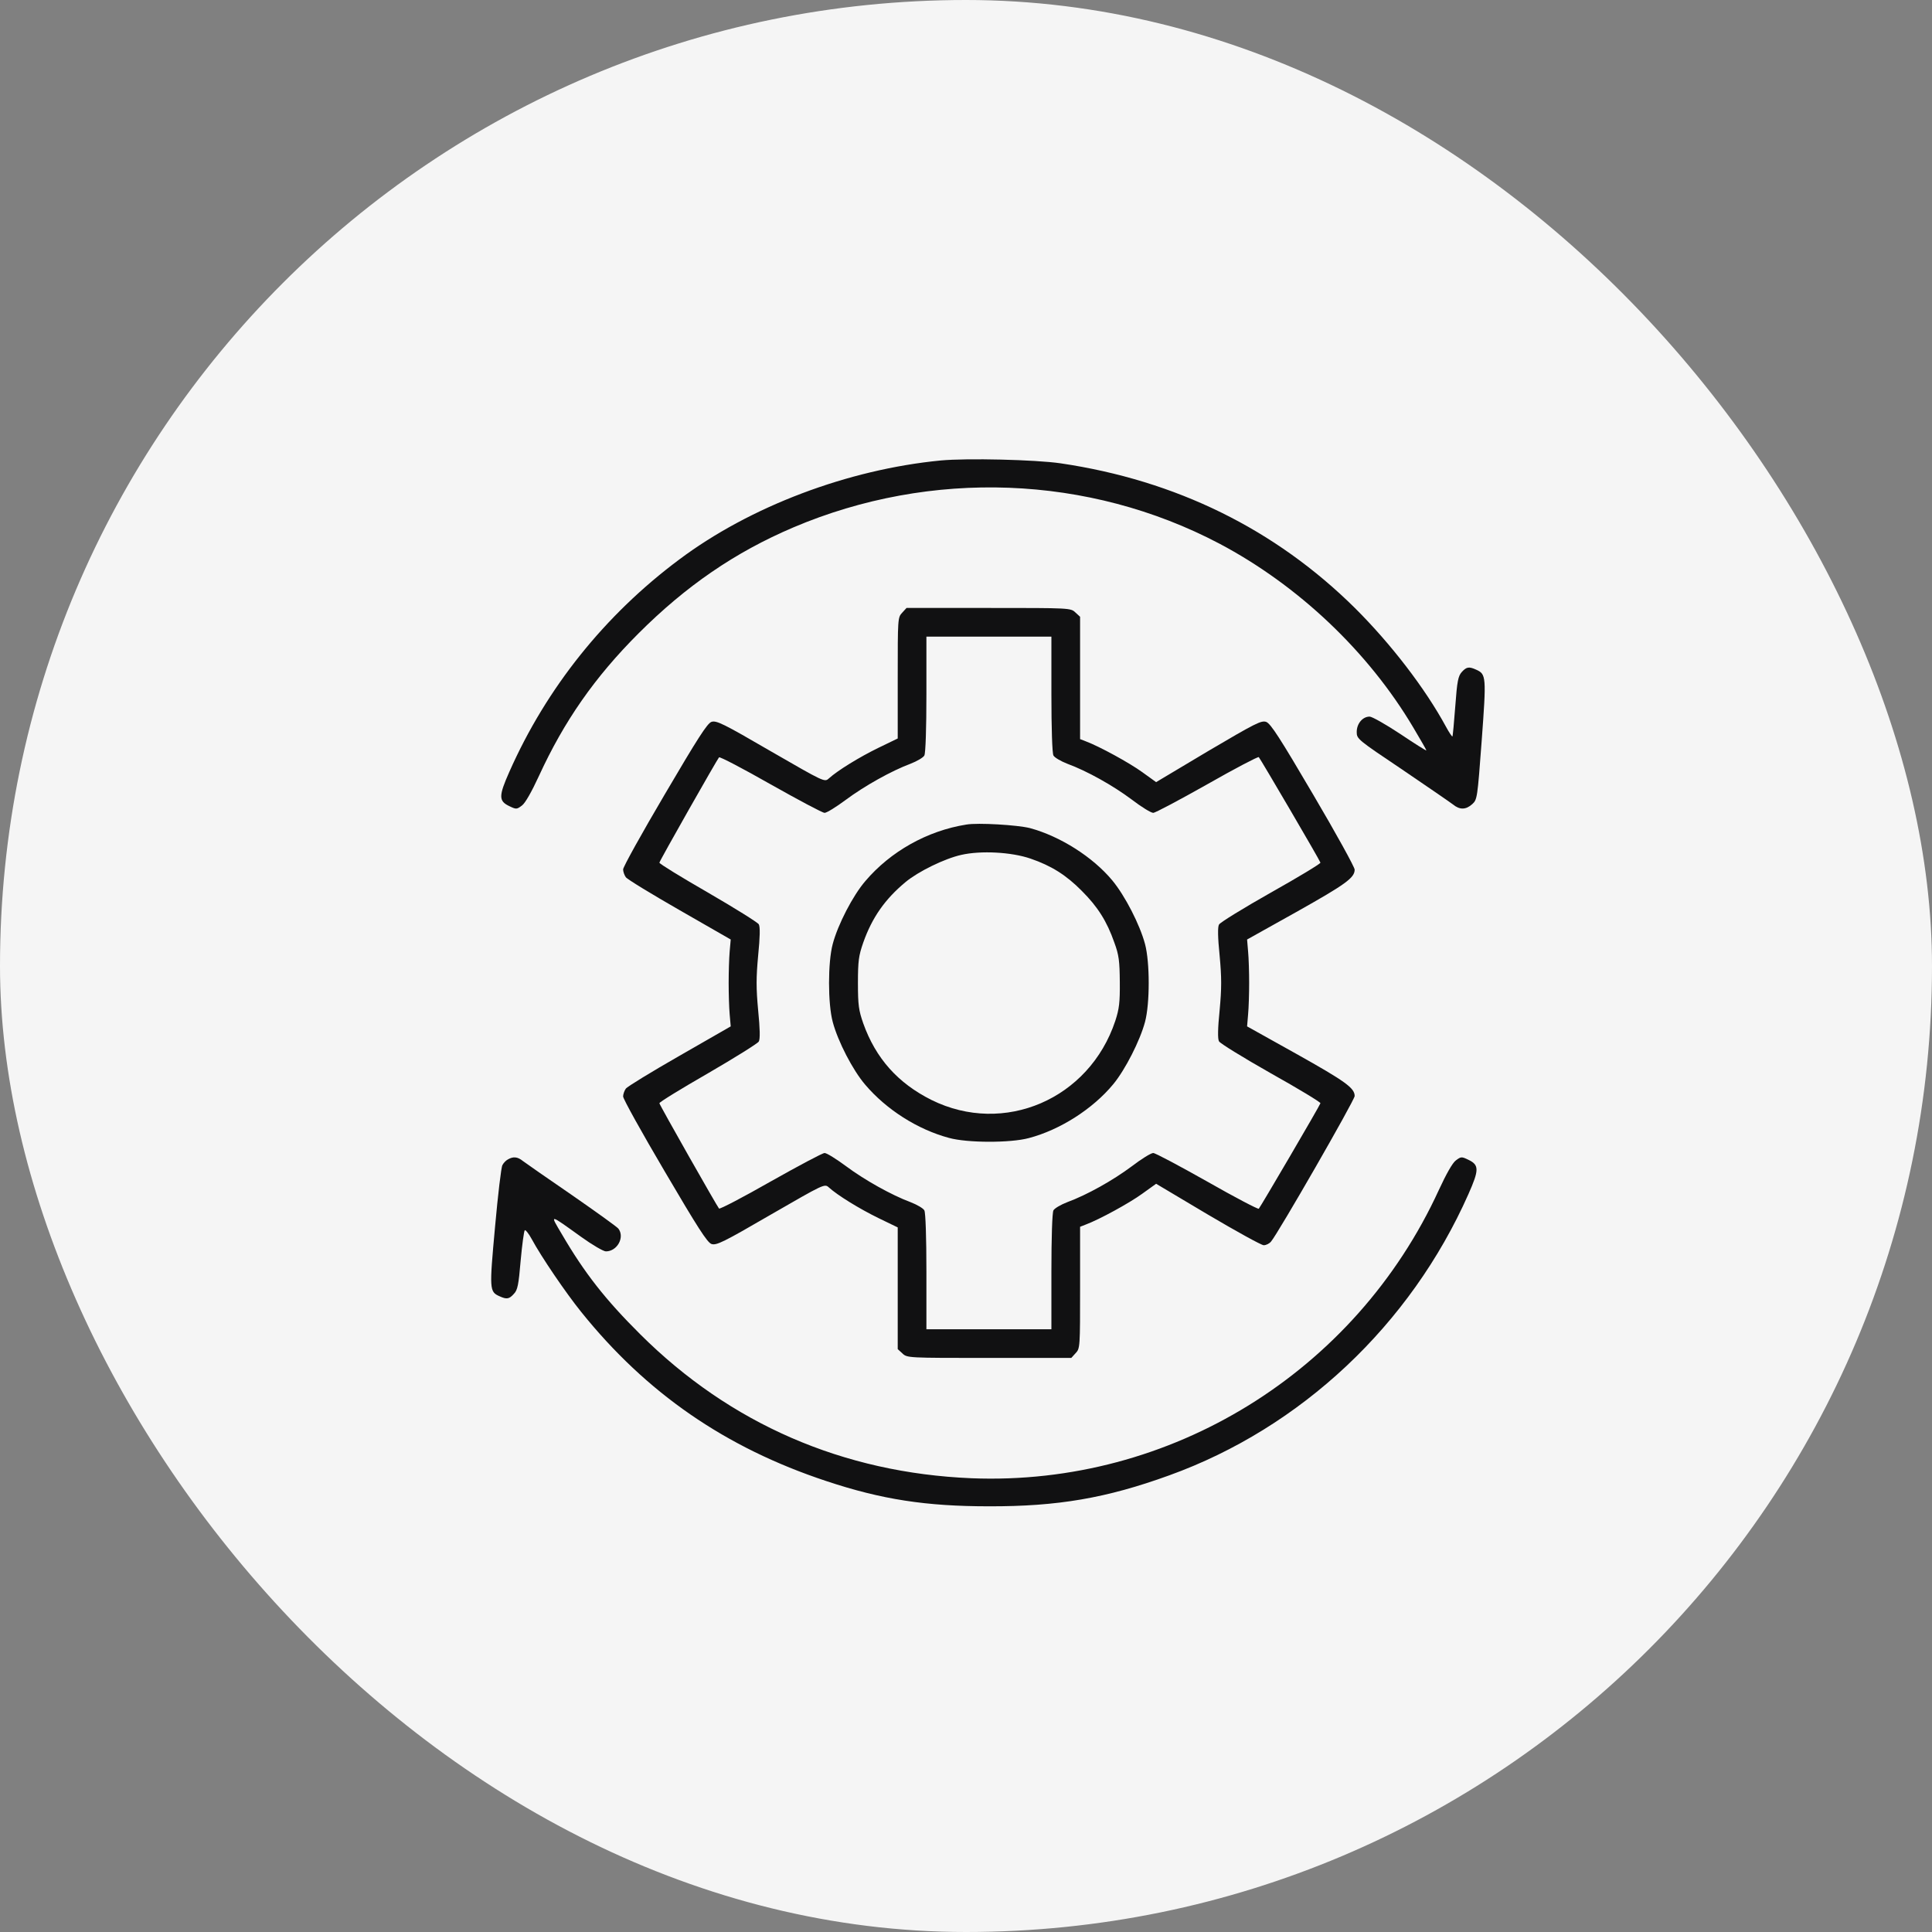
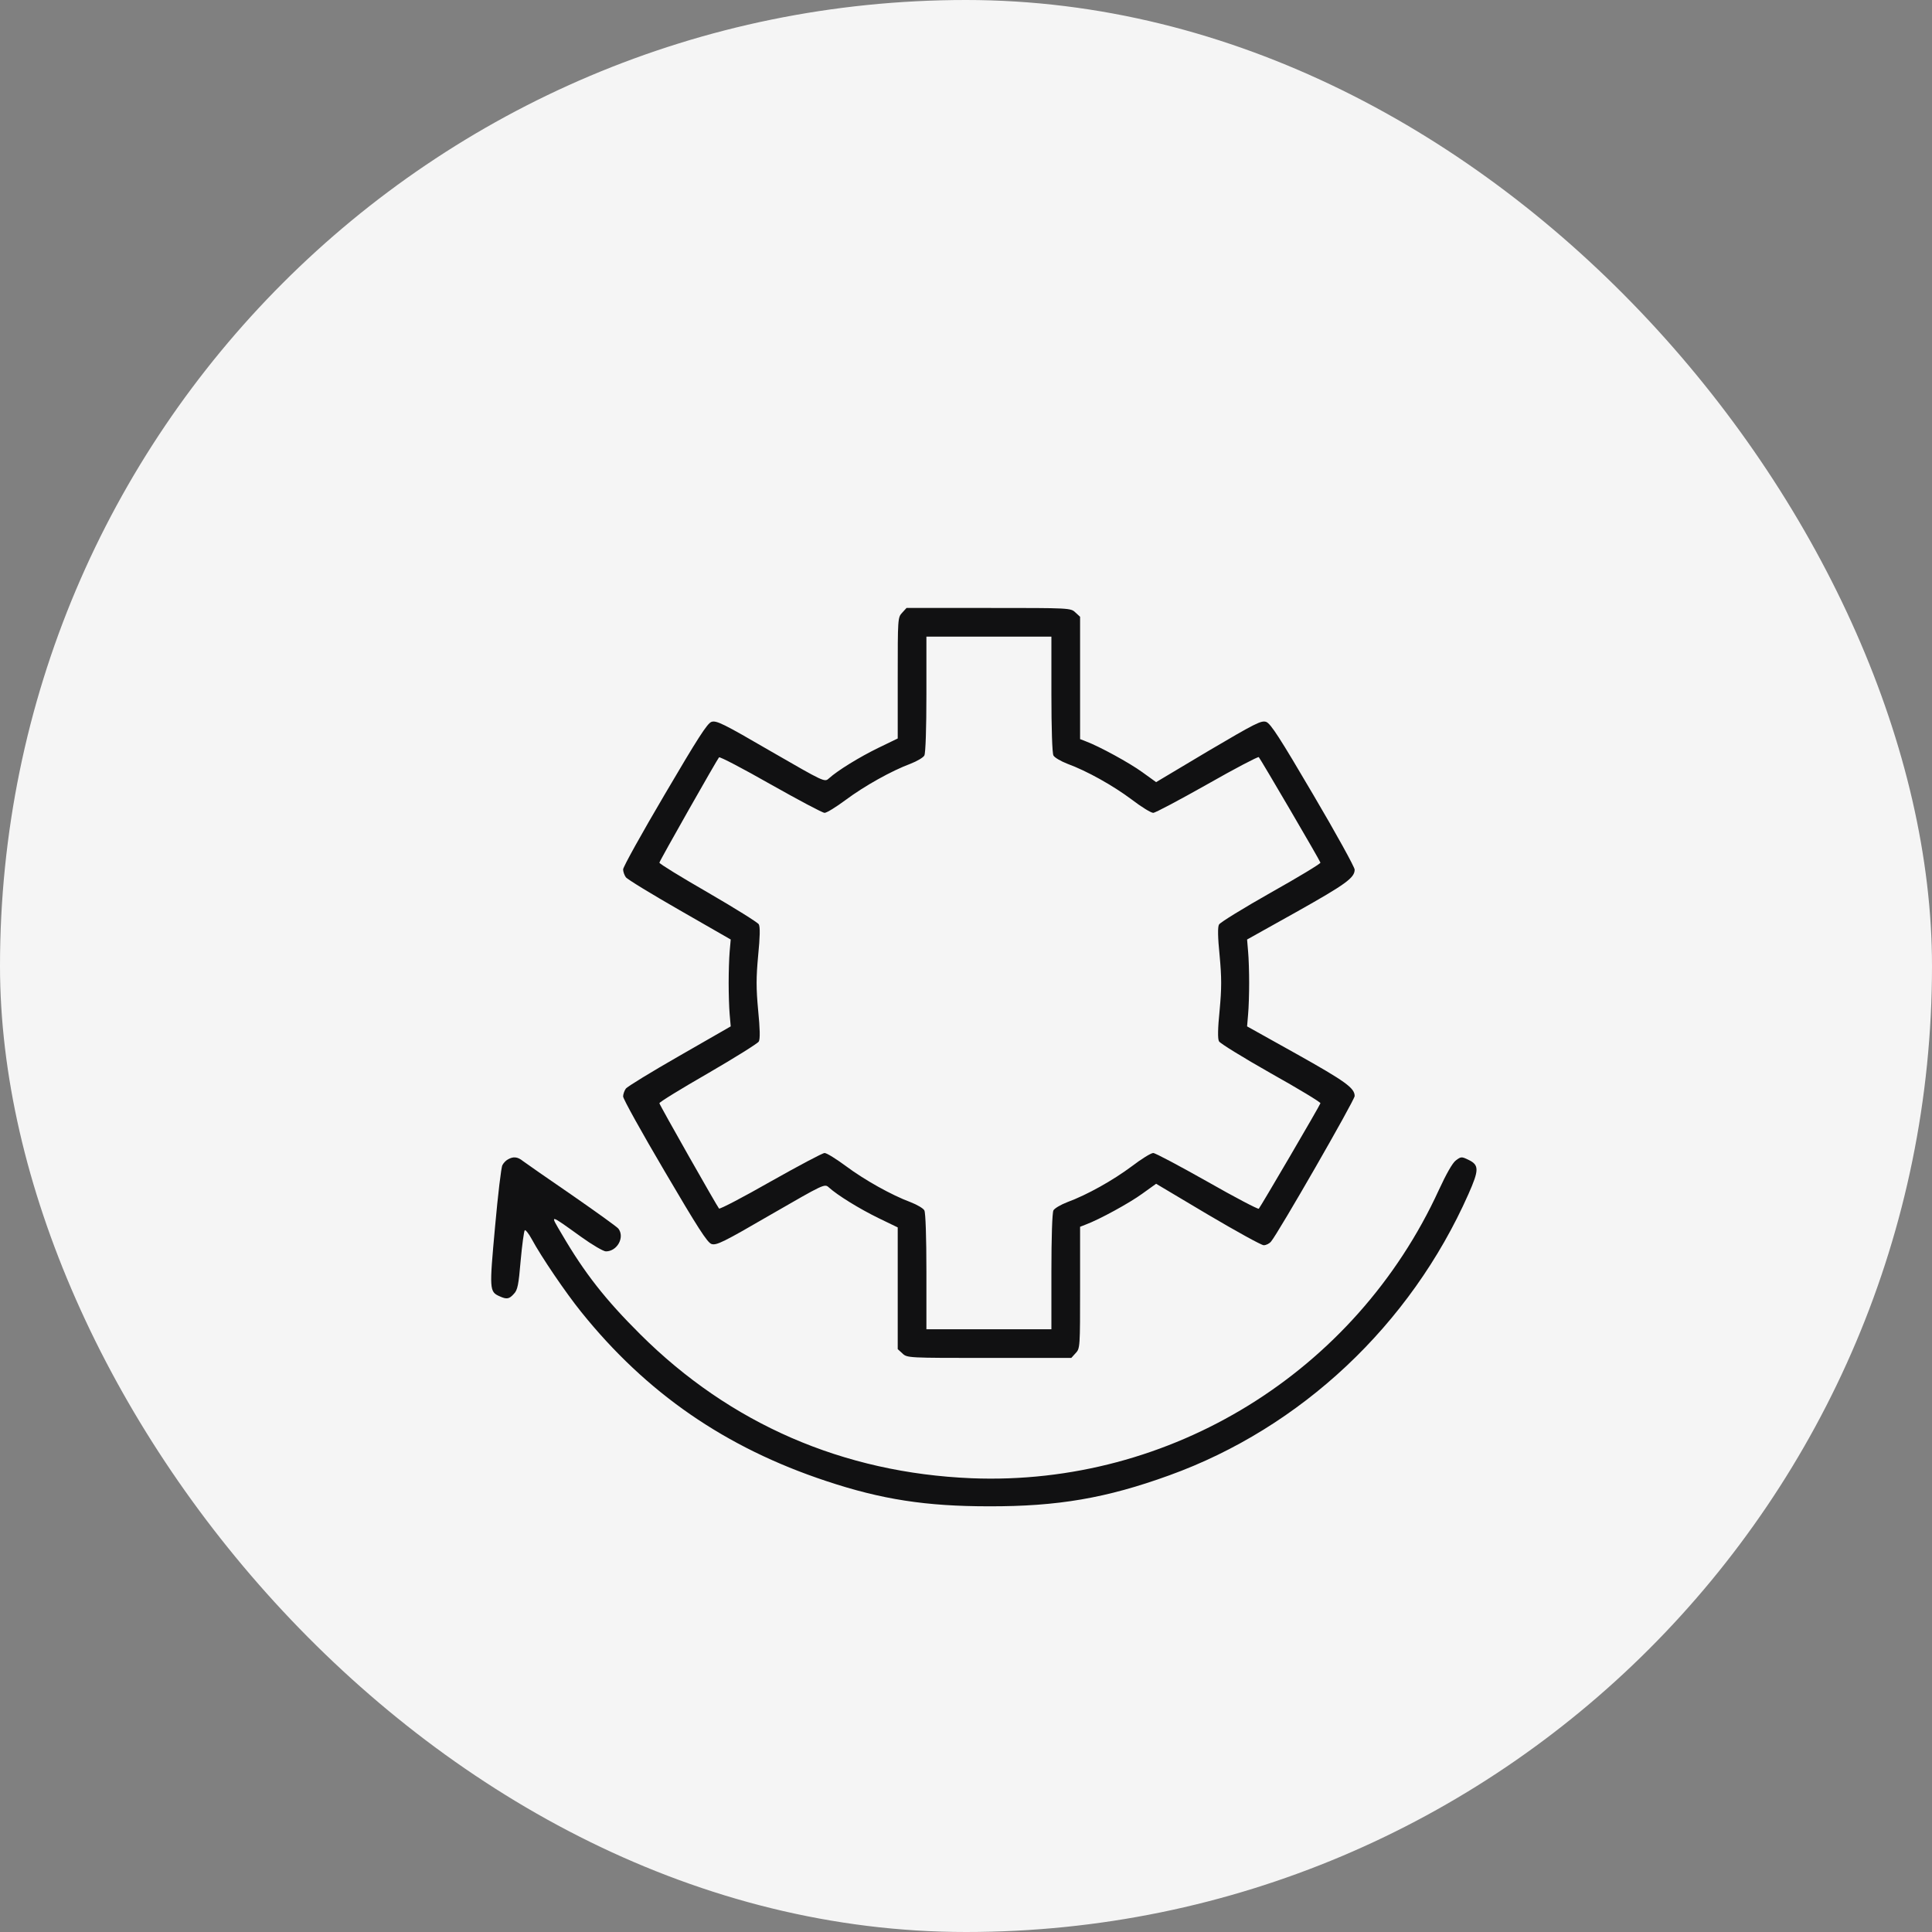
<svg xmlns="http://www.w3.org/2000/svg" width="59" height="59" viewBox="0 0 59 59" fill="none">
  <rect x="0" y="0" width="59" height="59" fill="#808080" stroke="none" />
  <rect width="59" height="59" rx="29.5" fill="#F5F5F5" />
-   <path d="M28.729 14.062C25.894 14.337 22.909 15.463 20.738 17.09C18.472 18.78 16.689 21.008 15.556 23.567C15.225 24.312 15.225 24.462 15.556 24.619C15.763 24.719 15.782 24.719 15.938 24.6C16.038 24.531 16.238 24.174 16.457 23.699C17.227 22.022 18.16 20.682 19.499 19.343C20.951 17.892 22.446 16.865 24.223 16.108C28.435 14.318 33.247 14.5 37.239 16.602C39.642 17.873 41.782 19.894 43.159 22.216C43.378 22.585 43.559 22.898 43.559 22.916C43.559 22.935 43.203 22.71 42.765 22.416C42.32 22.122 41.901 21.884 41.826 21.884C41.613 21.884 41.432 22.097 41.432 22.353C41.432 22.566 41.457 22.585 42.827 23.505C43.591 24.024 44.285 24.5 44.373 24.568C44.579 24.737 44.767 24.731 44.961 24.556C45.111 24.418 45.118 24.381 45.249 22.61C45.393 20.657 45.387 20.589 45.08 20.451C44.861 20.351 44.786 20.363 44.642 20.52C44.529 20.645 44.498 20.801 44.442 21.565C44.404 22.059 44.367 22.478 44.354 22.491C44.342 22.497 44.254 22.372 44.16 22.197C43.522 21.02 42.471 19.656 41.376 18.567C38.941 16.158 35.913 14.669 32.389 14.149C31.62 14.037 29.53 13.987 28.729 14.062Z" fill="#111112" />
  <path d="M27.552 18.71C27.415 18.854 27.415 18.891 27.415 20.706V22.552L26.82 22.84C26.244 23.121 25.581 23.528 25.312 23.772C25.181 23.891 25.174 23.885 23.535 22.94C22.083 22.095 21.877 21.995 21.726 22.045C21.595 22.095 21.307 22.546 20.3 24.26C19.599 25.449 19.029 26.475 19.029 26.55C19.029 26.619 19.067 26.726 19.111 26.788C19.154 26.851 19.893 27.301 20.756 27.796L22.315 28.691L22.283 29.053C22.265 29.26 22.252 29.692 22.252 30.017C22.252 30.343 22.265 30.774 22.283 30.981L22.315 31.344L20.756 32.239C19.893 32.733 19.154 33.184 19.111 33.246C19.067 33.309 19.029 33.415 19.029 33.484C19.029 33.559 19.599 34.585 20.3 35.774C21.307 37.489 21.595 37.939 21.726 37.989C21.877 38.039 22.083 37.939 23.535 37.095C25.174 36.15 25.181 36.144 25.312 36.262C25.581 36.506 26.244 36.913 26.82 37.195L27.415 37.483V39.341V41.2L27.558 41.331C27.702 41.469 27.721 41.469 30.206 41.469H32.715L32.846 41.325C32.984 41.181 32.984 41.143 32.984 39.322V37.464L33.159 37.395C33.578 37.239 34.492 36.738 34.88 36.456L35.306 36.15L36.882 37.088C37.752 37.602 38.522 38.027 38.591 38.027C38.666 38.027 38.766 37.977 38.816 37.914C39.023 37.677 41.369 33.597 41.369 33.471C41.369 33.227 41.094 33.027 39.586 32.182L38.084 31.344L38.115 30.975C38.134 30.774 38.147 30.343 38.147 30.017C38.147 29.692 38.134 29.26 38.115 29.06L38.084 28.691L39.586 27.852C41.1 27.001 41.369 26.807 41.369 26.557C41.369 26.482 40.8 25.449 40.099 24.26C39.085 22.533 38.803 22.095 38.666 22.045C38.516 21.995 38.334 22.089 36.901 22.933L35.306 23.885L34.88 23.578C34.492 23.297 33.578 22.796 33.159 22.639L32.984 22.571V20.706V18.835L32.84 18.703C32.696 18.566 32.677 18.566 30.193 18.566H27.684L27.552 18.71ZM32.108 21.2C32.108 22.245 32.133 23.002 32.17 23.071C32.202 23.134 32.396 23.246 32.59 23.322C33.203 23.547 33.991 23.991 34.561 24.417C34.855 24.642 35.149 24.823 35.218 24.823C35.281 24.823 36.019 24.429 36.864 23.953C37.708 23.472 38.416 23.102 38.441 23.121C38.497 23.184 40.312 26.281 40.324 26.344C40.33 26.375 39.648 26.788 38.81 27.258C37.971 27.733 37.258 28.171 37.227 28.234C37.183 28.303 37.189 28.628 37.245 29.179C37.308 29.861 37.308 30.174 37.245 30.856C37.189 31.406 37.183 31.732 37.227 31.801C37.258 31.863 37.971 32.301 38.81 32.777C39.648 33.246 40.33 33.659 40.324 33.691C40.312 33.753 38.497 36.851 38.441 36.913C38.416 36.932 37.708 36.563 36.864 36.081C36.019 35.605 35.281 35.211 35.218 35.211C35.149 35.211 34.855 35.393 34.561 35.618C33.991 36.043 33.203 36.488 32.59 36.713C32.396 36.788 32.202 36.901 32.17 36.963C32.133 37.032 32.108 37.789 32.108 38.834V40.593H30.199H28.291V38.834C28.291 37.789 28.266 37.032 28.228 36.963C28.197 36.901 28.003 36.788 27.809 36.713C27.221 36.494 26.395 36.031 25.825 35.605C25.537 35.393 25.249 35.211 25.181 35.211C25.118 35.211 24.38 35.605 23.535 36.081C22.69 36.563 21.983 36.932 21.958 36.907C21.908 36.857 20.149 33.759 20.137 33.691C20.131 33.659 20.794 33.252 21.62 32.777C22.44 32.301 23.141 31.863 23.172 31.807C23.216 31.732 23.209 31.419 23.153 30.856C23.09 30.174 23.09 29.861 23.153 29.179C23.209 28.616 23.216 28.303 23.172 28.227C23.141 28.171 22.44 27.733 21.62 27.258C20.794 26.782 20.131 26.375 20.137 26.344C20.149 26.275 21.908 23.178 21.958 23.128C21.983 23.102 22.69 23.472 23.535 23.953C24.38 24.429 25.118 24.823 25.181 24.823C25.249 24.823 25.537 24.642 25.825 24.429C26.395 24.004 27.221 23.541 27.809 23.322C28.003 23.246 28.197 23.134 28.228 23.071C28.266 23.002 28.291 22.245 28.291 21.2V19.442H30.199H32.108V21.2Z" fill="#111112" />
-   <path d="M29.51 25.181C28.321 25.369 27.195 26.001 26.425 26.908C26.043 27.352 25.587 28.235 25.43 28.829C25.28 29.386 25.28 30.65 25.43 31.207C25.587 31.802 26.043 32.684 26.425 33.128C27.07 33.886 28.021 34.492 28.978 34.749C29.541 34.906 30.862 34.906 31.419 34.755C32.37 34.505 33.371 33.867 33.997 33.11C34.36 32.672 34.816 31.777 34.967 31.207C35.117 30.65 35.117 29.386 34.967 28.829C34.81 28.241 34.36 27.359 33.965 26.883C33.371 26.17 32.376 25.538 31.45 25.288C31.074 25.194 29.867 25.119 29.51 25.181ZM31.469 26.22C32.107 26.439 32.557 26.721 33.039 27.209C33.521 27.69 33.803 28.135 34.028 28.779C34.172 29.167 34.191 29.349 34.197 29.987C34.203 30.613 34.178 30.813 34.059 31.176C33.265 33.566 30.661 34.687 28.446 33.591C27.42 33.078 26.744 32.321 26.362 31.251C26.225 30.857 26.2 30.7 26.2 30.018C26.2 29.336 26.225 29.18 26.362 28.785C26.631 28.022 27.026 27.459 27.651 26.939C28.04 26.614 28.847 26.22 29.354 26.107C29.954 25.97 30.887 26.02 31.469 26.22Z" fill="#111112" />
  <path d="M15.512 35.406C15.45 35.437 15.374 35.518 15.343 35.581C15.306 35.637 15.206 36.488 15.118 37.464C14.943 39.379 14.943 39.448 15.256 39.586C15.475 39.686 15.55 39.673 15.694 39.511C15.806 39.398 15.838 39.235 15.9 38.497C15.944 38.015 16 37.602 16.025 37.571C16.044 37.546 16.144 37.665 16.238 37.84C16.532 38.384 17.277 39.479 17.746 40.061C19.736 42.539 22.151 44.21 25.236 45.23C26.926 45.793 28.284 46 30.199 46C32.301 46.006 33.791 45.75 35.706 45.055C39.729 43.603 43.071 40.462 44.842 36.469C45.173 35.725 45.173 35.575 44.842 35.418C44.635 35.318 44.617 35.318 44.46 35.437C44.36 35.506 44.16 35.862 43.941 36.338C41.388 41.907 35.743 45.387 29.667 45.143C25.75 44.98 22.302 43.484 19.555 40.75C18.491 39.692 17.852 38.879 17.158 37.69C16.789 37.064 16.751 37.058 17.746 37.771C18.084 38.015 18.428 38.215 18.503 38.215C18.848 38.215 19.085 37.784 18.885 37.521C18.841 37.464 18.203 37.008 17.465 36.495C16.726 35.988 16.05 35.518 15.969 35.456C15.806 35.324 15.675 35.312 15.512 35.406Z" fill="#111112" />
</svg>